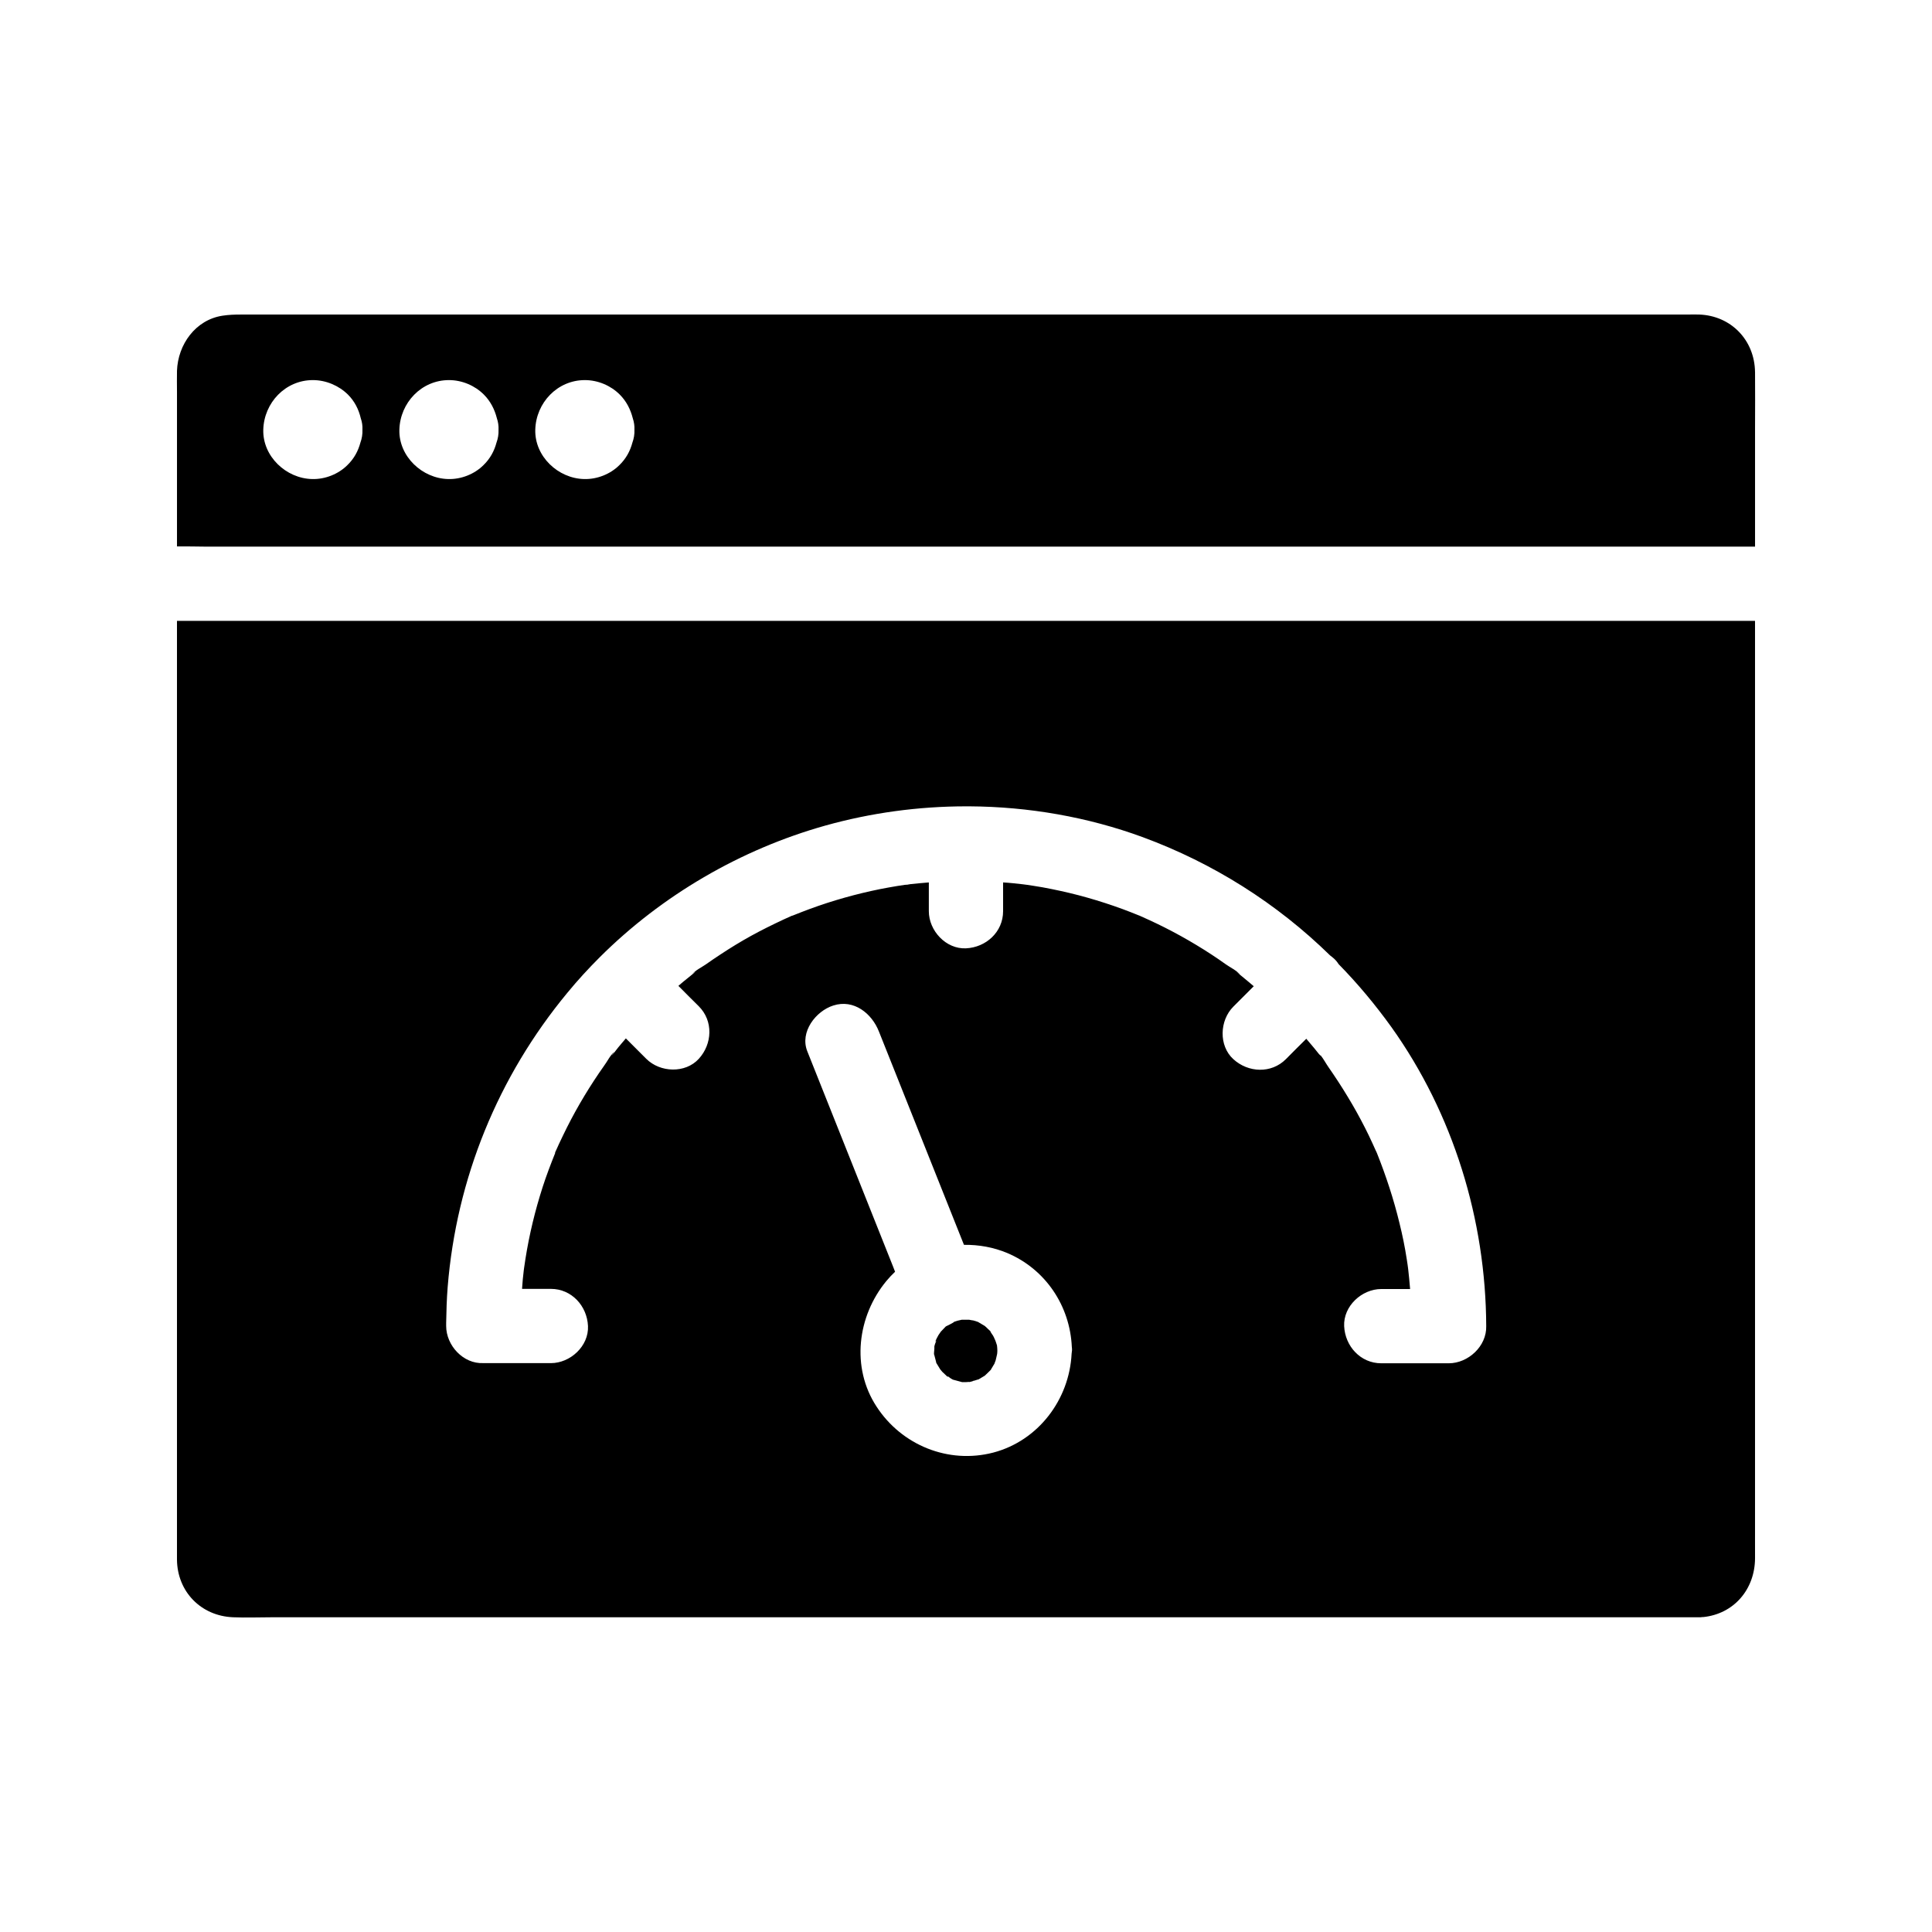
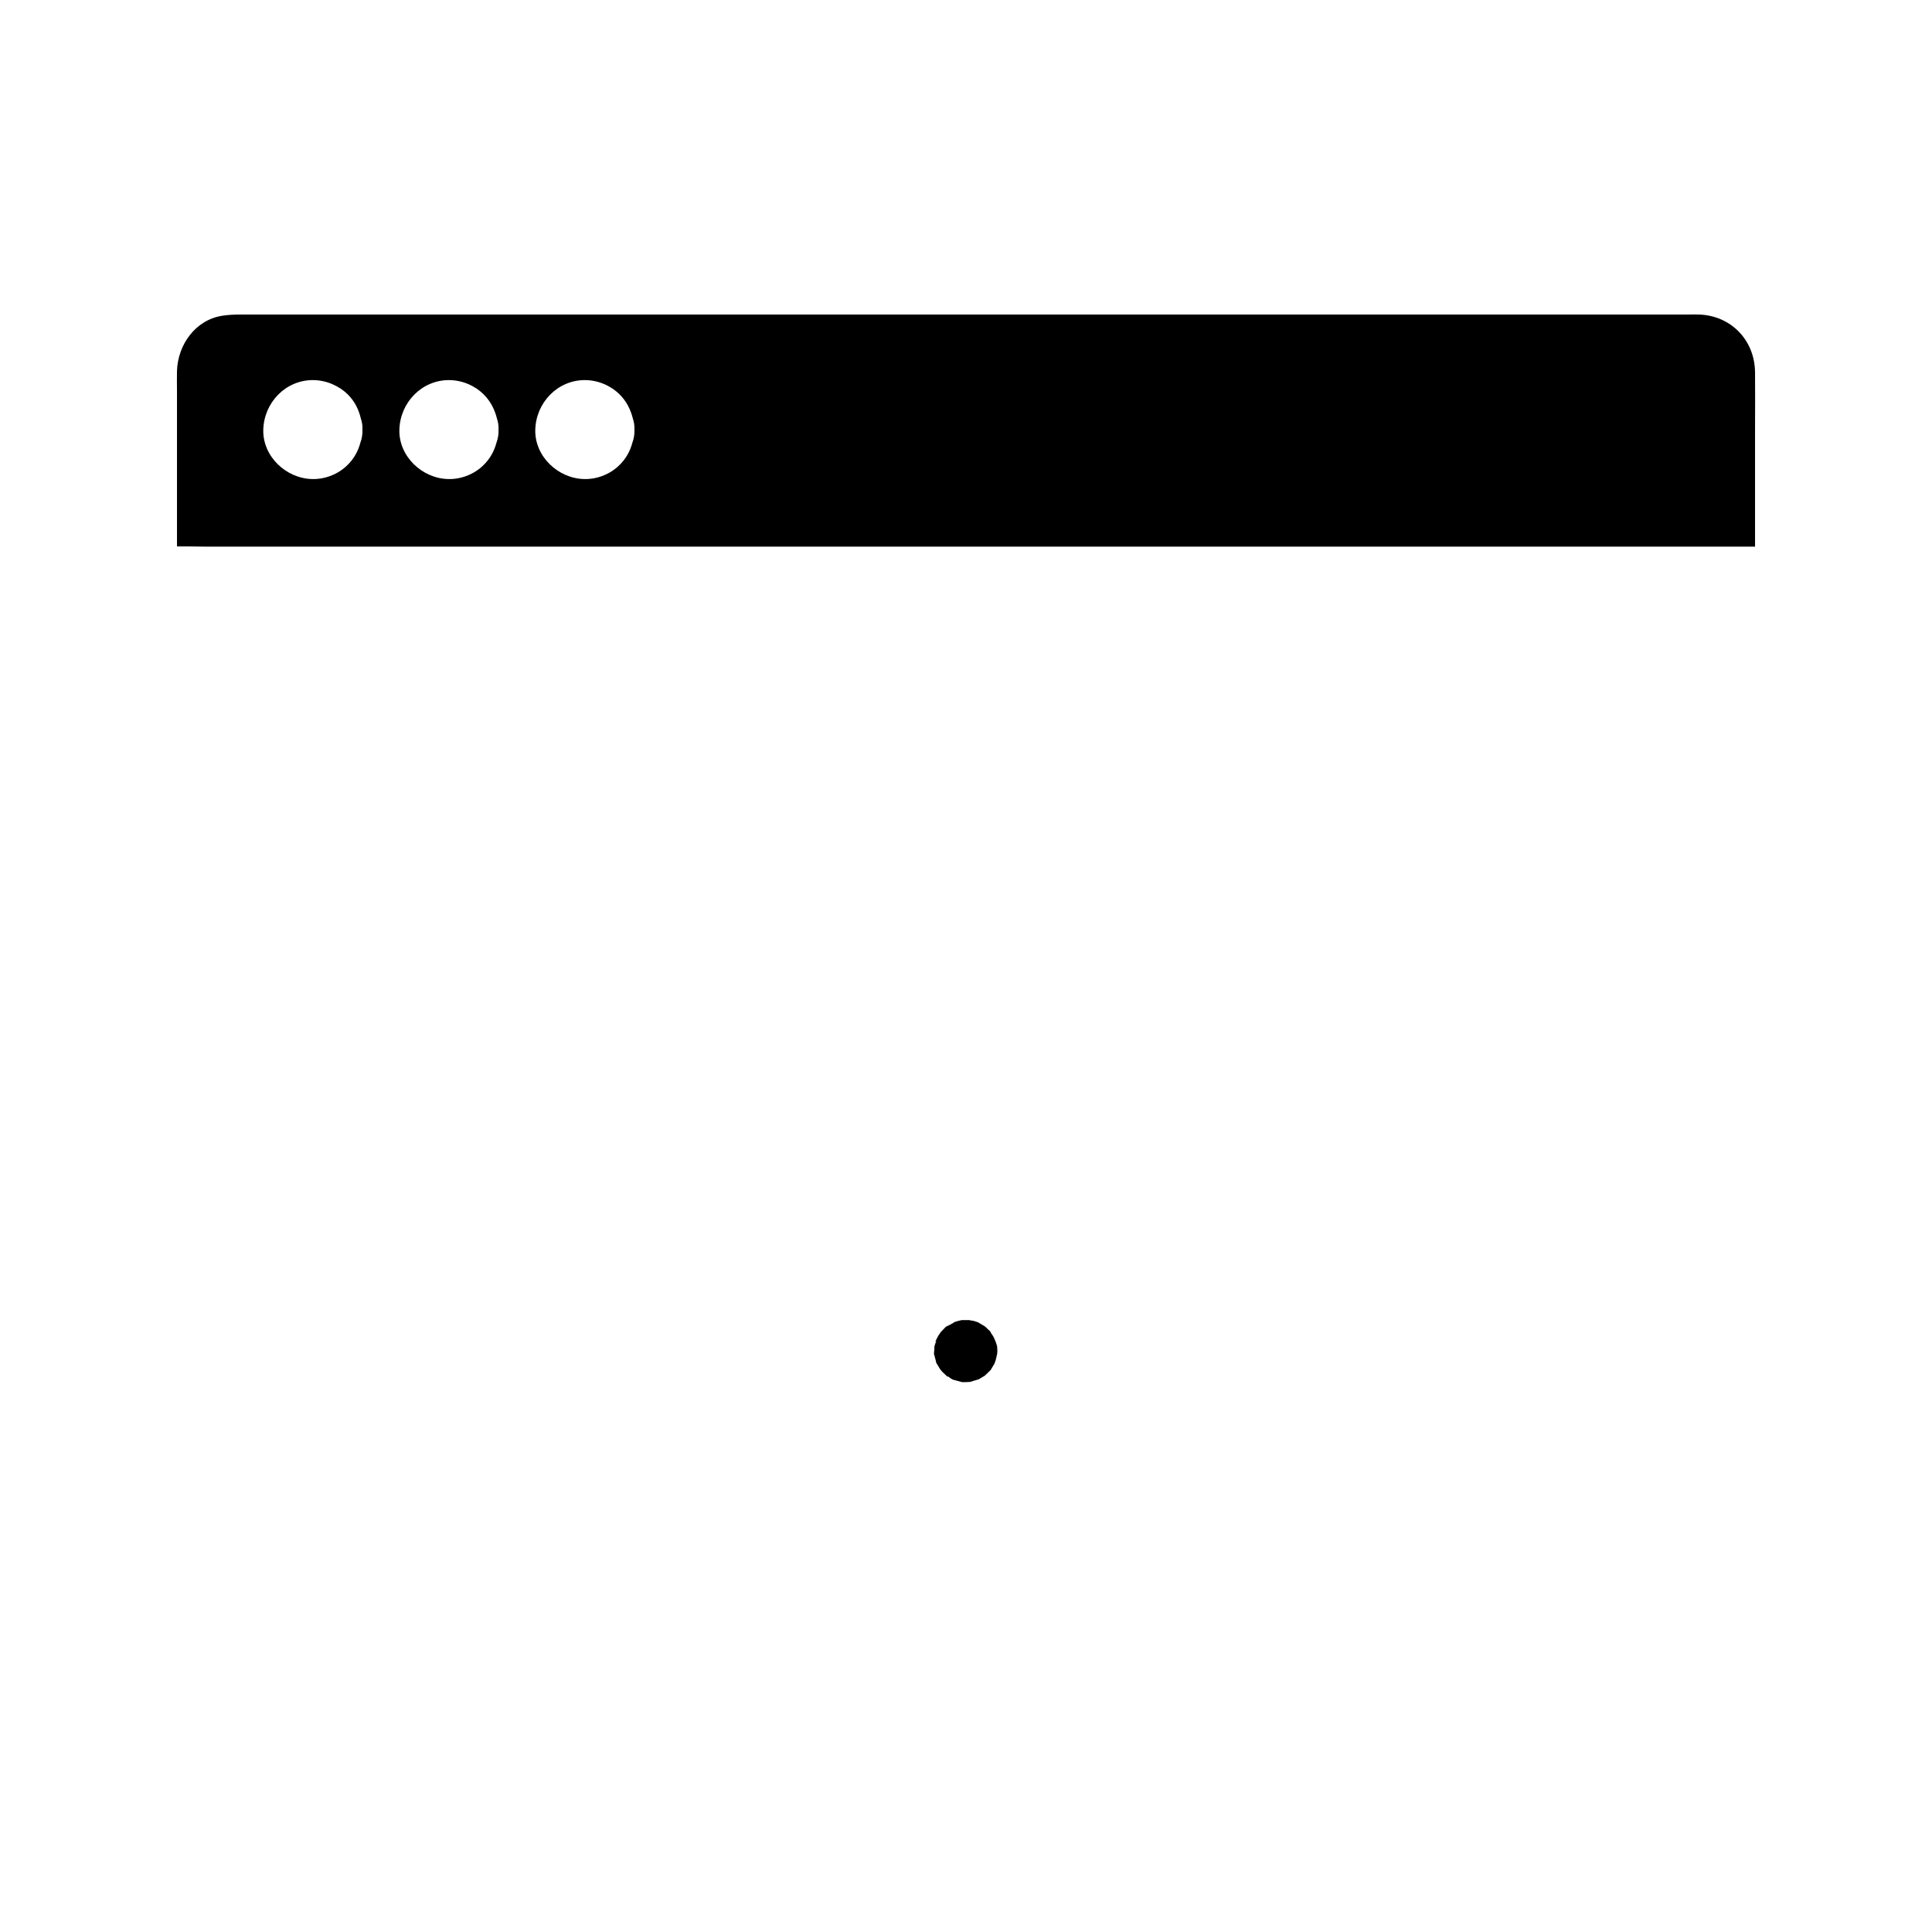
<svg xmlns="http://www.w3.org/2000/svg" fill="#000000" width="800px" height="800px" version="1.1" viewBox="144 144 512 512">
  <g>
    <path d="m609.1 242.61c-0.098-8.461-6.348-14.957-14.809-15.254-0.984-0.051-1.969 0-2.953 0l-383.56 0.004c-1.672 0-3.102 0.051-4.773 0.297-7.184 1.082-11.855 7.625-12.102 14.609-0.051 1.871 0 3.738 0 5.609v40.934c2.461 0 4.922 0 7.379 0.051h1.723 409.1v-31.242c0-5.019 0.051-9.988 0-15.008zm-369.05 15.254c0.051 1.23-0.148 2.363-0.543 3.445-0.59 2.215-1.672 4.231-3.445 5.953-2.41 2.41-5.953 3.789-9.348 3.691-6.887-0.148-13.137-6.004-12.941-13.086 0.195-7.133 5.856-13.137 13.137-13.137 3.445 0 6.84 1.426 9.297 3.836 1.77 1.77 2.856 3.938 3.394 6.25 0.352 1.031 0.5 2.012 0.449 3.047zm36.066 0c0.051 1.23-0.148 2.363-0.543 3.445-0.59 2.215-1.672 4.231-3.445 5.953-2.41 2.41-5.953 3.789-9.348 3.691-6.887-0.148-13.137-6.004-12.941-13.086 0.195-7.133 5.856-13.137 13.137-13.137 3.445 0 6.84 1.426 9.25 3.836 1.77 1.77 2.856 3.938 3.445 6.25 0.348 1.031 0.492 2.062 0.445 3.047zm36.016 0c0.051 1.23-0.148 2.363-0.543 3.445-0.59 2.215-1.672 4.231-3.445 5.953-2.41 2.41-5.953 3.789-9.348 3.691-6.887-0.148-13.137-6.004-12.941-13.086 0.195-7.133 5.856-13.137 13.137-13.137 3.445 0 6.84 1.426 9.25 3.836 1.77 1.77 2.856 3.938 3.445 6.25 0.344 1.031 0.492 2.062 0.445 3.047z" />
-     <path d="m408.21 500.52c0.051 0.441 0.098 0.984 0.098 1.328 0 0.148 0 0.543-0.051 0.934-0.098 0.297-0.297 1.477-0.395 1.723-0.051 0.246-0.246 0.543-0.297 0.836-0.344 0.59-0.789 1.277-0.887 1.477-0.051 0.051-0.051 0.098-0.051 0.148l-0.148 0.148c-0.492 0.492-0.984 0.984-1.523 1.477-0.051 0-0.051 0.051-0.098 0.051-0.098 0.051-0.984 0.59-1.574 0.934h-0.098c-0.297 0.098-0.641 0.195-0.934 0.297-0.246 0.051-0.492 0.098-0.738 0.195 0.148 0 0.297 0 0.441 0.051h-0.543c-0.051 0-0.098 0-0.098 0.051-0.344 0.098-0.59 0.098-0.688 0.051-0.246 0.051-0.492 0.051-0.688 0.051h-0.934-0.051c-0.789-0.195-1.574-0.441-2.363-0.641h-0.051c-0.195-0.148-0.395-0.246-0.441-0.246-0.195-0.098-0.59-0.441-0.984-0.738 0.195 0.246 0.195 0.441-0.344-0.098-0.098-0.098-0.148-0.148-0.246-0.246-0.051 0-0.098-0.051-0.148-0.051h0.098c-0.246-0.246-0.492-0.441-0.738-0.688-0.098-0.098-0.344-0.395-0.543-0.641-0.344-0.59-0.738-1.18-1.082-1.77v-0.051c0-0.098-0.051-0.148-0.051-0.246-0.148-0.492-0.246-1.031-0.395-1.523-0.051-0.246-0.148-0.441-0.148-0.492 0-0.641 0.148-1.379 0.098-1.918v-0.098c0.051-0.195 0.098-0.344 0.098-0.395 0.051-0.246 0.297-0.836 0.492-1.277-0.195 0.395-0.492 0.59-0.098-0.195 0.051-0.148 0.148-0.246 0.195-0.395v-0.051 0.051c0.148-0.246 0.246-0.492 0.395-0.738 0.098-0.148 0.441-0.641 0.641-0.934 0.395-0.395 0.789-0.836 1.18-1.23 0.051-0.051 0.098-0.098 0.148-0.148 0.441-0.246 1.918-0.887 2.215-1.23 0.297-0.098 0.641-0.195 0.934-0.297 0.344-0.098 0.688-0.148 1.082-0.246h0.148 1.77c0.297 0.098 0.887 0.148 1.133 0.195 0.395 0.098 0.836 0.246 1.23 0.395 0.051 0 0.051 0 0.098 0.051 0.59 0.344 1.426 0.836 1.574 0.934 0.051 0 0.051 0.051 0.098 0.051 0.148 0.098 0.246 0.246 0.395 0.344 0.098 0.098 0.641 0.641 1.133 1.082v0.051c0.148 0.441 0.641 0.934 0.836 1.379 0.098 0.148 0.148 0.344 0.246 0.543 0.258 0.477 0.457 1.168 0.652 1.758z" />
-     <path d="m609.1 551.19v-242.66h-418.2v243.1 5.707c0.098 8.461 6.348 14.906 14.859 15.254 3.492 0.148 6.988 0 10.48 0h377.61 0.492c0.246 0 0.543 0 0.789-0.051h0.098 0.148c8.117-0.836 13.676-7.332 13.727-15.547-0.004-1.969-0.004-3.887-0.004-5.805zm-181.11-48.465c-0.59 12.152-8.809 23.074-20.762 26.223-11.906 3.102-24.305-1.969-30.945-12.203-6.789-10.383-5.066-23.961 2.609-33.258 0.738-0.887 1.477-1.672 2.312-2.461-0.195-0.492-0.395-0.984-0.59-1.523-7.578-18.992-15.105-37.934-22.68-56.926-2.016-5.117 2.262-10.629 6.887-12.102 5.461-1.77 10.234 2.117 12.102 6.887 1.082 2.656 2.117 5.363 3.199 8.02 6.445 16.188 12.891 32.324 19.336 48.512 3.938-0.051 7.824 0.641 11.465 2.164 10.137 4.281 16.629 13.973 17.121 24.895 0.051 0.297 0.051 0.59 0.051 0.887-0.055 0.297-0.055 0.594-0.105 0.887zm99.926 2.559h-0.688-17.172c-5.512 0-9.594-4.527-9.84-9.84s4.676-9.84 9.84-9.84h7.625v-0.148c-0.148-1.723-0.297-3.394-0.492-5.066-0.051-0.395-0.098-0.738-0.148-1.133-0.098-0.543-0.148-1.082-0.246-1.625-0.492-3.199-1.133-6.348-1.918-9.496-1.523-6.297-3.543-12.449-5.953-18.5-0.051-0.148-0.098-0.246-0.148-0.344-0.051-0.098-0.098-0.246-0.148-0.297-0.297-0.688-0.641-1.379-0.934-2.066-0.641-1.379-1.277-2.754-1.969-4.082-1.426-2.805-2.953-5.559-4.574-8.215-1.625-2.707-3.344-5.312-5.117-7.871-0.59-0.836-1.277-2.117-2.016-3.051 0 0.098-0.195-0.051-0.492-0.395-0.195-0.246-0.395-0.492-0.59-0.738-0.492-0.59-0.934-1.18-1.426-1.723-0.441-0.543-0.887-1.031-1.328-1.574-1.82 1.77-3.59 3.59-5.41 5.41-3.887 3.887-9.988 3.59-13.922 0-3.938-3.59-3.641-10.281 0-13.922 1.82-1.82 3.59-3.59 5.41-5.41-0.543-0.441-1.031-0.887-1.574-1.328-0.59-0.492-1.18-0.984-1.723-1.426-0.246-0.195-0.492-0.395-0.738-0.59-1.277-1.031 0.246 0.098 0.441 0.344-0.738-1.082-2.805-2.066-3.887-2.856-1.23-0.887-2.461-1.723-3.738-2.559-5.266-3.445-10.773-6.496-16.434-9.102-0.887-0.395-1.723-0.789-2.609-1.18-0.051 0-0.098-0.051-0.148-0.051-1.426-0.59-2.856-1.133-4.281-1.672-3.102-1.133-6.25-2.164-9.398-3.051-3.102-0.887-6.25-1.625-9.398-2.262-1.672-0.344-3.297-0.641-4.969-0.887-0.543-0.098-1.082-0.148-1.625-0.246-0.395-0.051-0.738-0.098-1.133-0.148-1.723-0.195-3.492-0.395-5.215-0.492v7.625c0 5.512-4.527 9.594-9.84 9.84-5.312 0.246-9.84-4.676-9.84-9.84v-7.625c-1.723 0.148-3.492 0.297-5.215 0.492-0.098 0-0.246 0-0.344 0.051 0.543-0.051 0.887 0-0.789 0.098-0.641 0.098-1.277 0.195-1.969 0.297-1.523 0.246-3.102 0.543-4.625 0.836-6.297 1.277-12.449 3-18.5 5.215-1.523 0.543-3.051 1.18-4.574 1.77-0.051 0-0.098 0.051-0.148 0.051h-0.051c-0.051 0-0.098 0.051-0.148 0.051-0.688 0.297-1.379 0.641-2.066 0.934-2.953 1.379-5.856 2.805-8.707 4.379-2.754 1.523-5.41 3.148-8.02 4.871-1.379 0.887-2.707 1.82-3.984 2.707-0.984 0.688-2.805 1.574-3.543 2.559 0.395-0.395 1.328-1.031 0.395-0.246-0.344 0.246-0.688 0.543-0.984 0.789-0.59 0.492-1.18 0.934-1.77 1.426-0.441 0.395-0.887 0.738-1.328 1.133 1.77 1.82 3.59 3.59 5.41 5.41 3.887 3.887 3.59 9.988 0 13.922-3.59 3.938-10.281 3.641-13.922 0-1.82-1.82-3.59-3.59-5.41-5.41-0.395 0.441-0.738 0.887-1.133 1.328-0.641 0.738-1.23 1.477-1.82 2.262-0.195 0.246-0.395 0.492-0.59 0.738l-0.199 0.199s0.051-0.051 0.051-0.098c0.195-0.246 0.641-0.836 0.641-0.836-1.031 0.738-1.918 2.609-2.707 3.641-3.691 5.215-6.988 10.676-9.84 16.336-0.738 1.477-1.426 2.902-2.117 4.379-0.297 0.688-0.641 1.379-0.934 2.066-0.051 0.098-0.098 0.148-0.098 0.246v0.051 0.051 0.051c-1.18 2.953-2.312 5.902-3.297 8.953-2.016 6.25-3.543 12.594-4.574 19.09-0.148 0.789-0.195 1.574-0.344 2.312-0.051 0.246-0.051 0.492-0.098 0.738-0.195 1.574-0.344 3.148-0.441 4.723v0.148h7.625c5.512 0 9.594 4.527 9.84 9.84 0.246 5.312-4.676 9.84-9.84 9.84l-17.906-0.008c-5.312 0.246-9.84-4.676-9.84-9.84v-0.836c0.051-3.148 0.148-6.297 0.395-9.445 2.312-28.781 13.332-55.793 31.734-78.031 2.707-3.297 5.559-6.394 8.562-9.398 16.48-16.434 37.344-28.586 59.73-34.883 12.102-3.394 24.746-5.117 37.391-5.117h0.098 0.789c15.645 0.098 31.293 2.805 45.902 8.168 18.695 6.887 35.57 17.562 49.645 31.34 0.344 0.246 0.688 0.543 1.031 0.836 0.492 0.441 0.887 0.934 1.23 1.477 5.066 5.164 9.742 10.773 14.023 16.727 16.383 22.977 24.992 51.07 25.094 79.211 0.141 5.316-4.777 9.84-9.945 9.84z" />
+     <path d="m408.21 500.52c0.051 0.441 0.098 0.984 0.098 1.328 0 0.148 0 0.543-0.051 0.934-0.098 0.297-0.297 1.477-0.395 1.723-0.051 0.246-0.246 0.543-0.297 0.836-0.344 0.59-0.789 1.277-0.887 1.477-0.051 0.051-0.051 0.098-0.051 0.148l-0.148 0.148c-0.492 0.492-0.984 0.984-1.523 1.477-0.051 0-0.051 0.051-0.098 0.051-0.098 0.051-0.984 0.59-1.574 0.934h-0.098c-0.297 0.098-0.641 0.195-0.934 0.297-0.246 0.051-0.492 0.098-0.738 0.195 0.148 0 0.297 0 0.441 0.051h-0.543c-0.051 0-0.098 0-0.098 0.051-0.344 0.098-0.59 0.098-0.688 0.051-0.246 0.051-0.492 0.051-0.688 0.051h-0.934-0.051c-0.789-0.195-1.574-0.441-2.363-0.641h-0.051c-0.195-0.148-0.395-0.246-0.441-0.246-0.195-0.098-0.59-0.441-0.984-0.738 0.195 0.246 0.195 0.441-0.344-0.098-0.098-0.098-0.148-0.148-0.246-0.246-0.051 0-0.098-0.051-0.148-0.051h0.098c-0.246-0.246-0.492-0.441-0.738-0.688-0.098-0.098-0.344-0.395-0.543-0.641-0.344-0.59-0.738-1.18-1.082-1.77v-0.051c0-0.098-0.051-0.148-0.051-0.246-0.148-0.492-0.246-1.031-0.395-1.523-0.051-0.246-0.148-0.441-0.148-0.492 0-0.641 0.148-1.379 0.098-1.918c0.051-0.195 0.098-0.344 0.098-0.395 0.051-0.246 0.297-0.836 0.492-1.277-0.195 0.395-0.492 0.59-0.098-0.195 0.051-0.148 0.148-0.246 0.195-0.395v-0.051 0.051c0.148-0.246 0.246-0.492 0.395-0.738 0.098-0.148 0.441-0.641 0.641-0.934 0.395-0.395 0.789-0.836 1.18-1.23 0.051-0.051 0.098-0.098 0.148-0.148 0.441-0.246 1.918-0.887 2.215-1.23 0.297-0.098 0.641-0.195 0.934-0.297 0.344-0.098 0.688-0.148 1.082-0.246h0.148 1.77c0.297 0.098 0.887 0.148 1.133 0.195 0.395 0.098 0.836 0.246 1.23 0.395 0.051 0 0.051 0 0.098 0.051 0.59 0.344 1.426 0.836 1.574 0.934 0.051 0 0.051 0.051 0.098 0.051 0.148 0.098 0.246 0.246 0.395 0.344 0.098 0.098 0.641 0.641 1.133 1.082v0.051c0.148 0.441 0.641 0.934 0.836 1.379 0.098 0.148 0.148 0.344 0.246 0.543 0.258 0.477 0.457 1.168 0.652 1.758z" />
  </g>
</svg>